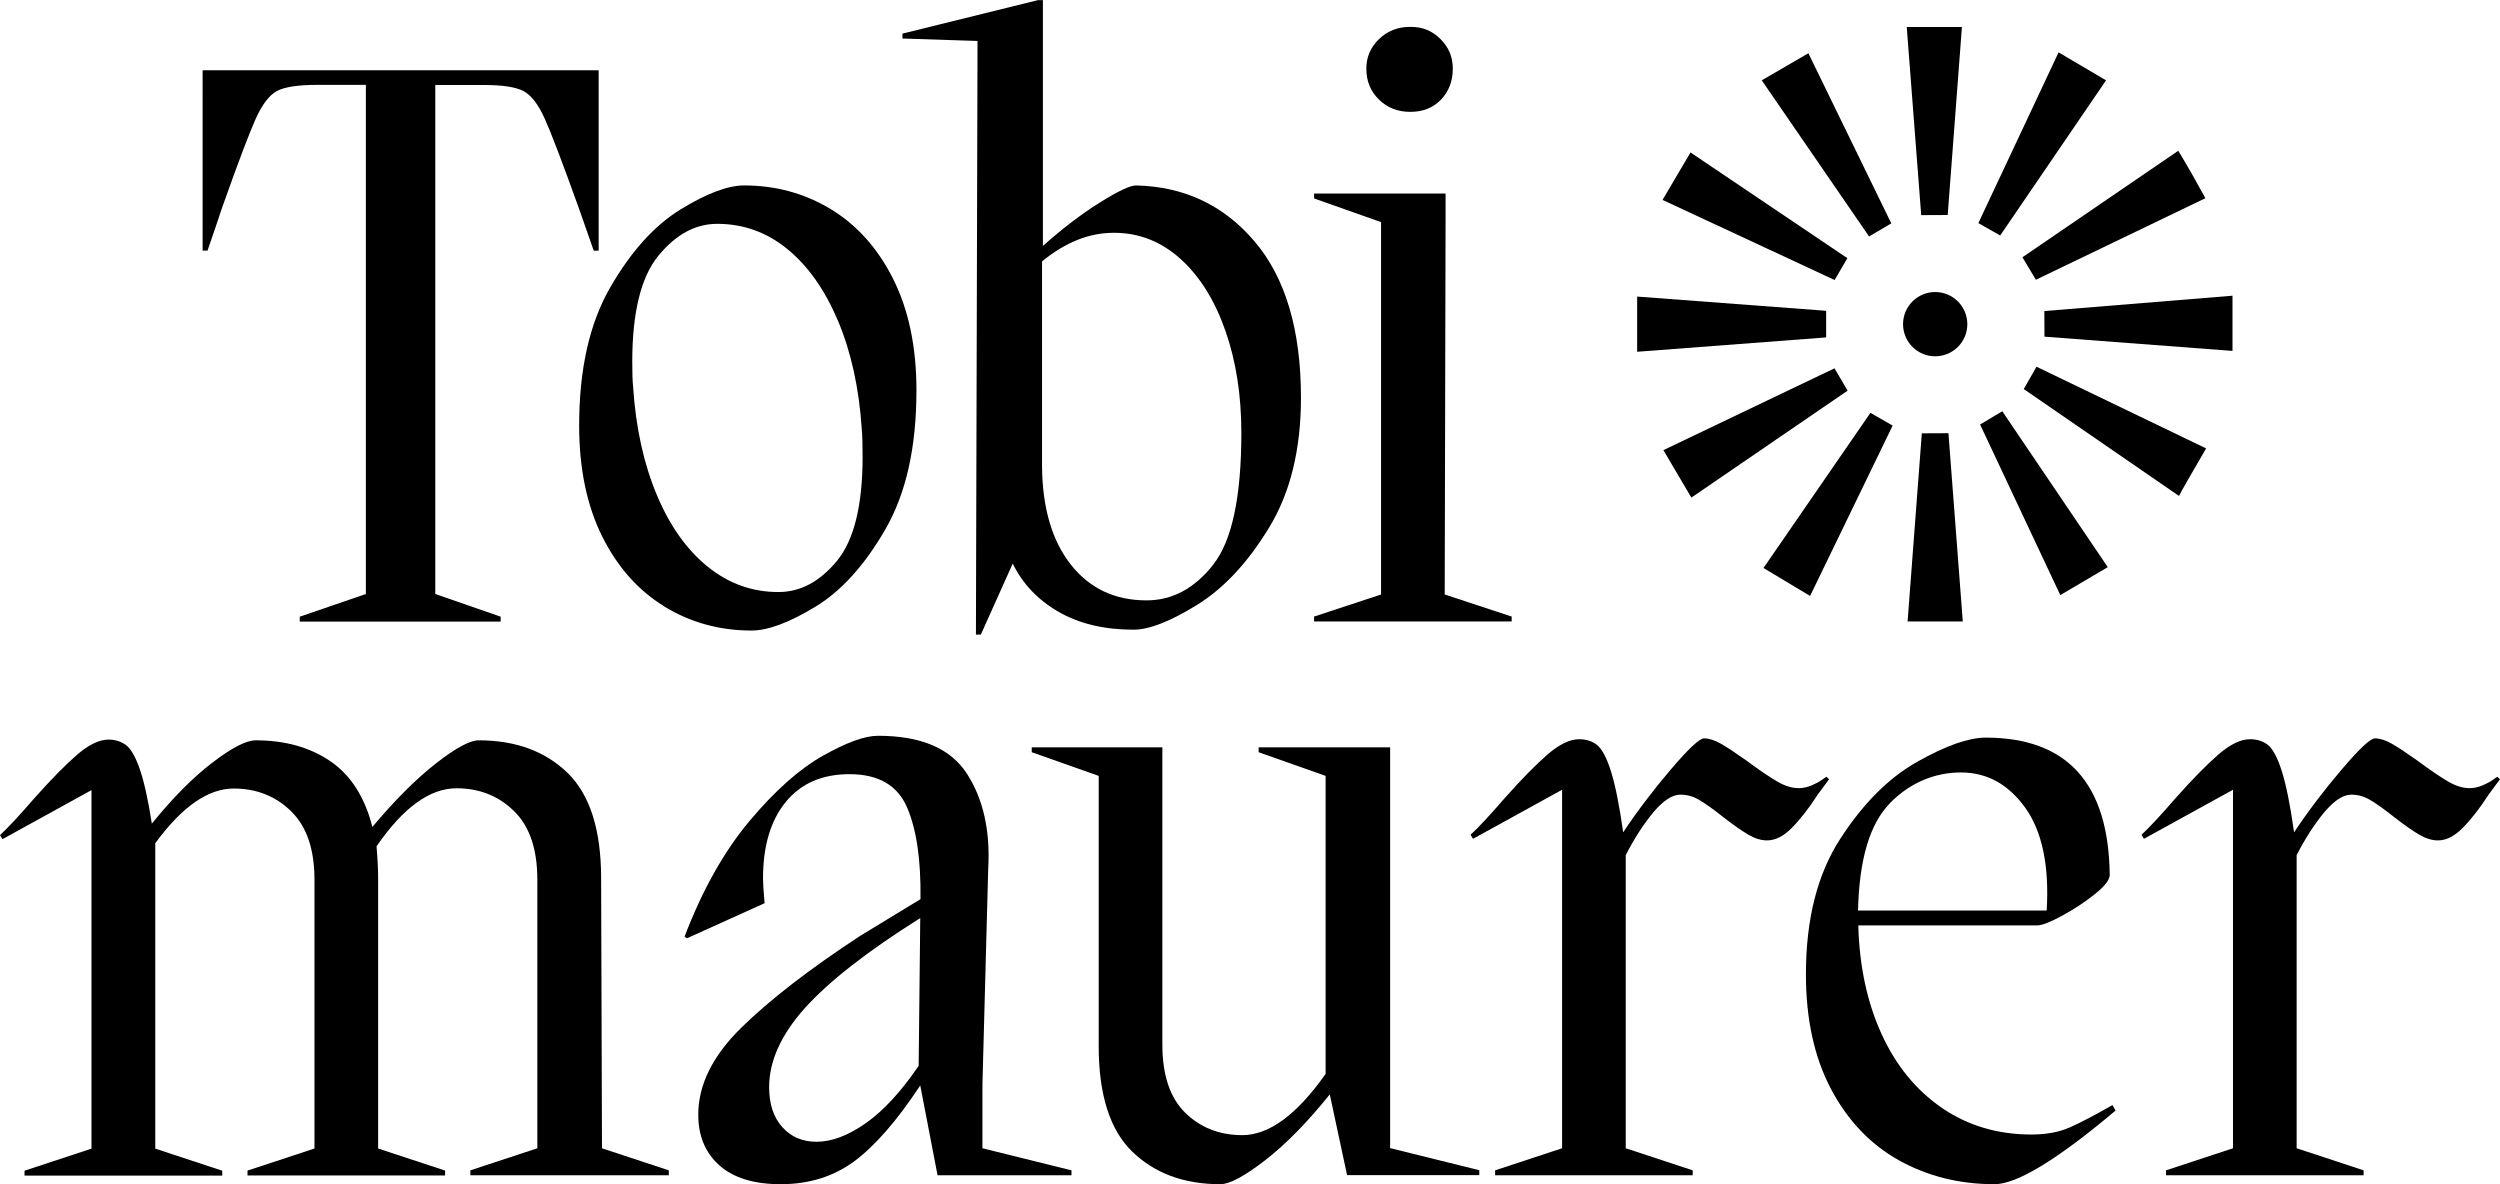
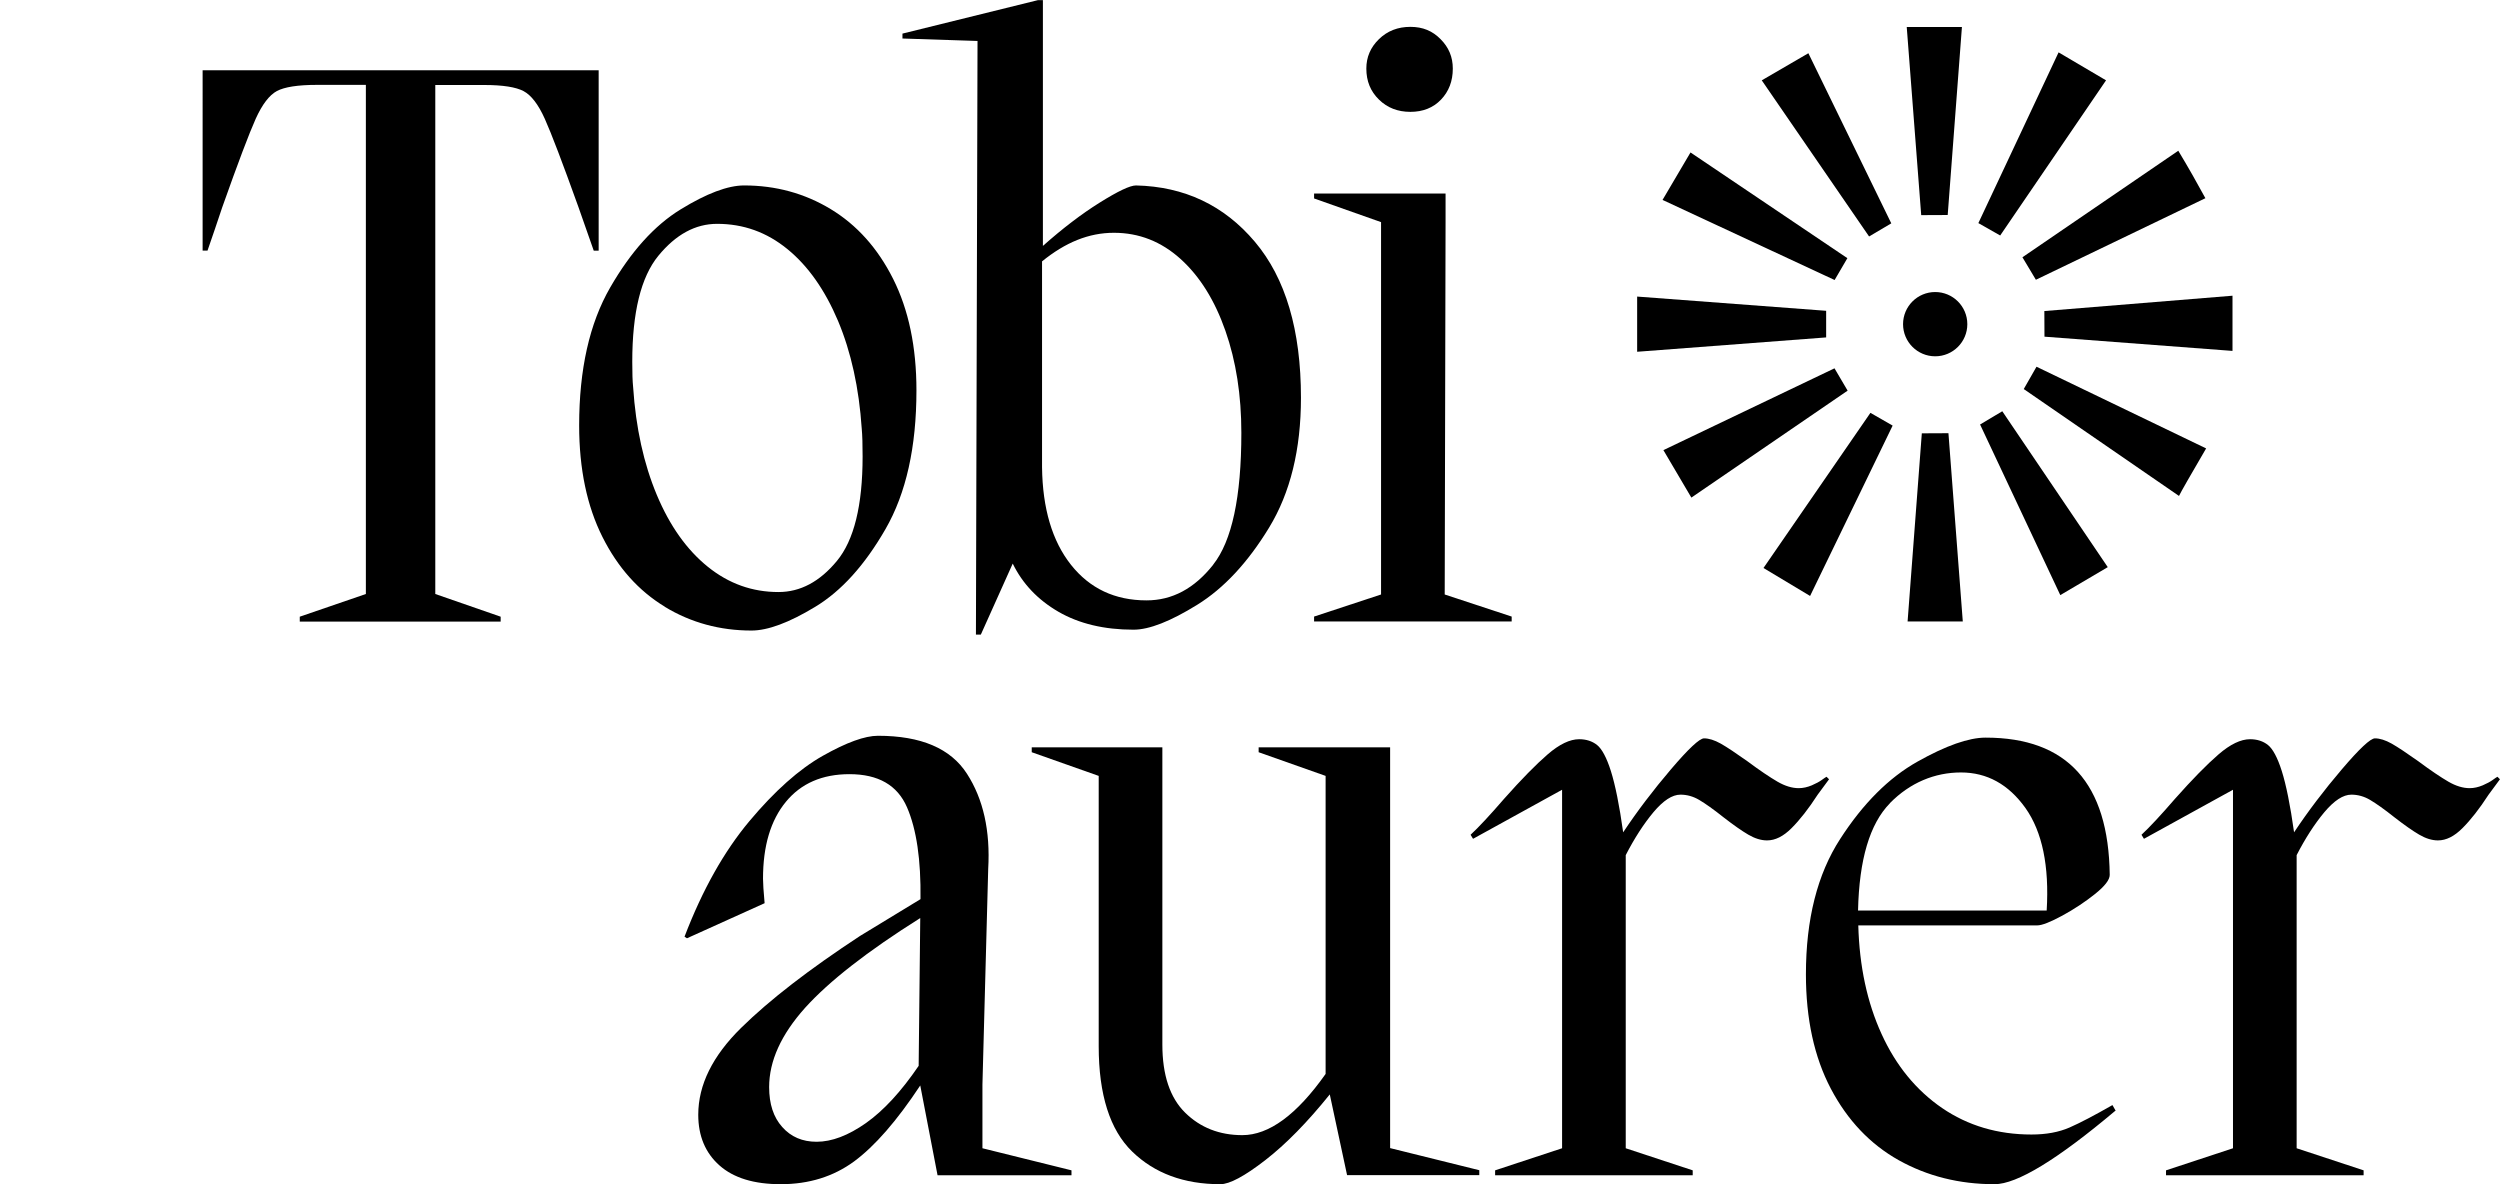
<svg xmlns="http://www.w3.org/2000/svg" id="Layer_2" viewBox="0 0 203.83 96.55">
  <g id="Layer_1-2">
    <path d="M48.81,20.44h-.4l-1.26-3.59c-1.29-3.59-2.2-5.98-2.73-7.16-.53-1.18-1.11-1.93-1.73-2.26-.62-.33-1.69-.5-3.2-.5h-4v41.5l5.33,1.85v.4h-16.38v-.4l5.39-1.85V6.92h-3.99c-1.55,0-2.64.17-3.26.5-.62.33-1.2,1.09-1.73,2.26-.53,1.18-1.44,3.58-2.73,7.22-.4,1.2-.8,2.38-1.2,3.53h-.4V5.73h32.29v14.71Z" />
    <path d="M54.21,49.47c-2.13-1.29-3.83-3.18-5.09-5.69-1.26-2.51-1.9-5.54-1.9-9.09,0-4.57.84-8.32,2.53-11.25,1.69-2.93,3.6-5.05,5.73-6.36,2.13-1.31,3.86-1.96,5.19-1.96,2.57,0,4.93.64,7.06,1.93,2.13,1.29,3.83,3.18,5.09,5.69s1.9,5.54,1.9,9.09c0,4.62-.84,8.39-2.53,11.32-1.69,2.93-3.59,5.04-5.73,6.33-2.13,1.29-3.86,1.93-5.19,1.93-2.57,0-4.93-.64-7.06-1.93ZM68.23,45.74c1.4-1.69,2.1-4.53,2.1-8.52,0-.98-.02-1.73-.07-2.26-.22-3.33-.87-6.26-1.93-8.79-1.07-2.53-2.44-4.48-4.13-5.86-1.69-1.38-3.59-2.06-5.73-2.06-1.78,0-3.37.87-4.79,2.6-1.42,1.73-2.13,4.62-2.13,8.65,0,.89.02,1.58.07,2.06.22,3.33.87,6.26,1.93,8.79s2.45,4.48,4.16,5.86c1.71,1.38,3.63,2.06,5.76,2.06,1.78,0,3.36-.84,4.76-2.53Z" />
    <path d="M102.31,19.71c2.51,2.97,3.76,7.21,3.76,12.72,0,4.22-.87,7.75-2.6,10.59-1.73,2.84-3.68,4.94-5.86,6.29-2.18,1.35-3.91,2.03-5.19,2.03-2.4,0-4.44-.49-6.12-1.46-1.69-.98-2.93-2.29-3.73-3.93l-2.6,5.79h-.4l.13-48.4-6.12-.2v-.4l11.05-2.73h.4v20.04c1.6-1.42,3.14-2.6,4.63-3.53,1.49-.93,2.47-1.4,2.96-1.4,3.95.09,7.18,1.62,9.69,4.59ZM98.91,46.04c1.53-1.93,2.3-5.51,2.3-10.75,0-3.06-.43-5.84-1.3-8.32-.87-2.49-2.09-4.44-3.66-5.86-1.58-1.42-3.38-2.13-5.43-2.13s-3.95.78-5.86,2.33v16.78c.04,3.37.83,6.03,2.36,7.96s3.58,2.9,6.16,2.9c2.09,0,3.89-.96,5.43-2.9Z" />
    <path d="M112.6,48.47v-30.36l-5.46-1.93v-.4h10.72v2.33l-.07,30.36,5.46,1.8v.4h-16.11v-.4l5.46-1.8ZM112.43,8.12c-.69-.67-1.03-1.51-1.03-2.53,0-.93.34-1.73,1.03-2.4.69-.67,1.54-1,2.56-1s1.8.33,2.46,1c.67.67,1,1.46,1,2.4,0,1.02-.32,1.86-.96,2.53-.64.67-1.48,1-2.5,1s-1.88-.33-2.56-1Z" />
-     <path d="M49.07,93.62l5.46,1.8v.4h-16.18v-.4l5.46-1.8v-21.9c0-2.49-.63-4.35-1.9-5.59-1.26-1.24-2.83-1.86-4.69-1.86-2.18,0-4.35,1.58-6.52,4.73.09,1.07.13,1.93.13,2.6v22.04l5.46,1.8v.4h-16.11v-.4l5.46-1.8v-21.9c0-2.49-.63-4.35-1.9-5.59-1.26-1.24-2.83-1.86-4.69-1.86-2.09,0-4.22,1.49-6.39,4.46v24.9l5.46,1.8v.4H2v-.4l5.46-1.8v-29.23l-7.26,4-.2-.33c.67-.62,1.58-1.6,2.73-2.93,1.42-1.6,2.61-2.81,3.56-3.63.95-.82,1.81-1.23,2.56-1.23.53,0,1,.15,1.4.43.4.29.78.93,1.13,1.93.35,1,.69,2.5,1,4.49,1.73-2.13,3.38-3.79,4.96-4.99,1.57-1.2,2.74-1.8,3.5-1.8,2.4,0,4.43.57,6.09,1.7,1.66,1.13,2.81,2.92,3.43,5.36,1.82-2.17,3.54-3.89,5.16-5.16,1.62-1.27,2.79-1.9,3.5-1.9,3.02,0,5.44.89,7.26,2.66,1.82,1.78,2.73,4.64,2.73,8.59l.07,22.04Z" />
    <path d="M76.44,95.82l-1.41-7.32c-1.91,2.89-3.71,4.95-5.39,6.19-1.69,1.24-3.68,1.86-5.99,1.86-2.18,0-3.84-.51-4.99-1.53s-1.73-2.4-1.73-4.13c0-2.44,1.17-4.8,3.5-7.09,2.33-2.29,5.56-4.78,9.69-7.49l4.93-3c.04-3.2-.32-5.69-1.1-7.49-.78-1.8-2.34-2.7-4.69-2.7-2.22,0-3.95.75-5.19,2.26-1.24,1.51-1.86,3.59-1.86,6.26,0,.36.04,1.02.13,2l-6.33,2.86-.2-.13c1.46-3.82,3.23-6.96,5.29-9.42,2.06-2.46,4.06-4.24,5.99-5.33,1.93-1.09,3.43-1.63,4.49-1.63,3.51,0,5.93,1.03,7.26,3.1,1.33,2.06,1.91,4.65,1.73,7.76l-.47,17.58v5.19l7.26,1.8v.4s-10.91,0-10.91,0ZM70.61,91.56c1.44-1.02,2.87-2.57,4.29-4.66l.13-12.05c-4.31,2.71-7.43,5.15-9.39,7.32-1.95,2.18-2.93,4.33-2.93,6.46,0,1.38.35,2.46,1.07,3.26.71.8,1.64,1.2,2.8,1.2,1.24,0,2.58-.51,4.03-1.53Z" />
    <path d="M149.13,63.53l-.93,1.26c-.75,1.16-1.46,2.06-2.13,2.73-.67.67-1.33,1-2,1-.49,0-1-.16-1.53-.47-.53-.31-1.2-.78-2-1.4-.84-.67-1.51-1.14-2-1.43-.49-.29-1-.43-1.53-.43-.67,0-1.4.48-2.2,1.43-.8.96-1.55,2.12-2.26,3.5v23.9l5.46,1.8v.4h-16.11v-.4l5.46-1.8v-29.23l-7.26,4-.2-.33c.67-.62,1.58-1.6,2.73-2.93,1.42-1.6,2.61-2.81,3.56-3.63.95-.82,1.81-1.23,2.56-1.23.58,0,1.07.16,1.46.47s.78,1.02,1.13,2.13c.35,1.11.69,2.77,1,4.99,1.15-1.73,2.45-3.44,3.89-5.13,1.44-1.69,2.34-2.53,2.7-2.53.4,0,.85.14,1.37.43.51.29,1.23.77,2.16,1.43,1.02.76,1.84,1.31,2.46,1.67.62.36,1.2.53,1.73.53.36,0,.71-.08,1.07-.23.35-.15.62-.3.8-.43.18-.13.31-.22.4-.27l.2.2Z" />
    <path d="M172.47,90.56c-4.75,4-8.03,5.99-9.85,5.99-2.89,0-5.49-.66-7.82-1.96-2.33-1.31-4.17-3.25-5.53-5.83-1.35-2.57-2.03-5.68-2.03-9.32,0-4.48.93-8.17,2.8-11.05,1.86-2.88,3.96-4.98,6.29-6.29,2.33-1.31,4.18-1.96,5.56-1.96,6.66,0,10.03,3.73,10.12,11.19,0,.4-.4.92-1.2,1.56-.8.64-1.69,1.23-2.66,1.76-.98.53-1.66.8-2.06.8h-14.58c.09,3.33.72,6.28,1.9,8.86,1.17,2.57,2.82,4.58,4.93,6.03,2.11,1.44,4.54,2.16,7.29,2.16,1.2,0,2.23-.19,3.1-.57s2.03-.99,3.5-1.83l.27.47ZM154.09,65.49c-1.64,1.67-2.51,4.58-2.6,8.75h15.38c.22-3.64-.36-6.42-1.73-8.36-1.38-1.93-3.13-2.9-5.26-2.9s-4.15.83-5.79,2.5Z" />
    <path d="M203.83,63.53l-.93,1.26c-.75,1.16-1.46,2.06-2.13,2.73-.67.67-1.33,1-2,1-.49,0-1-.16-1.53-.47-.53-.31-1.2-.78-2-1.4-.84-.67-1.51-1.14-2-1.43-.49-.29-1-.43-1.53-.43-.67,0-1.4.48-2.2,1.43-.8.96-1.55,2.12-2.26,3.5v23.9l5.46,1.8v.4h-16.11v-.4l5.46-1.8v-29.23l-7.26,4-.2-.33c.67-.62,1.58-1.6,2.73-2.93,1.42-1.6,2.61-2.81,3.56-3.63.95-.82,1.81-1.23,2.56-1.23.58,0,1.07.16,1.46.47s.78,1.02,1.13,2.13c.35,1.11.69,2.77,1,4.99,1.15-1.73,2.45-3.44,3.89-5.13,1.44-1.69,2.34-2.53,2.7-2.53.4,0,.85.14,1.37.43.51.29,1.23.77,2.16,1.43,1.02.76,1.84,1.31,2.46,1.67.62.36,1.2.53,1.73.53.36,0,.71-.08,1.07-.23.35-.15.62-.3.8-.43.18-.13.31-.22.4-.27l.2.2Z" />
    <path d="M113.35,93.61l7.26,1.8v.4s-10.78,0-10.78,0l-1.41-6.58c-1.82,2.26-3.57,4.05-5.26,5.36-1.69,1.31-2.91,1.96-3.66,1.96-2.97,0-5.37-.89-7.19-2.66-1.82-1.77-2.73-4.64-2.73-8.59v-22.04l-5.46-1.93v-.4h10.65v24.23c0,2.49.62,4.34,1.86,5.56,1.24,1.22,2.8,1.83,4.66,1.83,2.17,0,4.44-1.66,6.79-4.99v-24.3l-5.46-1.93v-.4h10.72v32.68Z" />
    <polygon points="159.96 2.2 155.46 2.2 156.64 17.54 158.8 17.53 159.96 2.2" />
    <polygon points="137.83 12.43 135.55 16.3 149.58 22.83 150.62 21.05 137.83 12.43" />
    <polygon points="147.44 4.34 143.64 6.55 152.39 19.28 154.2 18.21 147.44 4.34" />
    <polygon points="171.71 6.55 167.84 4.27 161.3 18.19 163.08 19.2 171.71 6.55" />
    <path d="M164.89,20.97l1.1,1.84,13.82-6.65c-.65-1.2-1.38-2.49-2.21-3.87l-12.7,8.68Z" />
    <polygon points="133.48 24.18 133.48 28.68 148.89 27.51 148.89 25.34 133.48 24.18" />
    <polygon points="167.98 48.52 171.85 46.24 163.25 33.53 161.44 34.61 167.98 48.52" />
    <polygon points="182.02 28.61 182.02 24.11 166.68 25.36 166.69 27.45 182.02 28.61" />
    <path d="M177.66,40.43c.18-.37.92-1.66,2.21-3.87l-13.83-6.66s0,0,0,0l-1.04,1.82,12.65,8.71Z" />
    <polygon points="154.31 34.7 152.5 33.66 143.78 46.31 147.58 48.59 154.31 34.7" />
    <polygon points="158.86 35.32 156.75 35.33 156.69 35.33 155.53 50.67 160.03 50.67 158.86 35.32" />
    <polygon points="150.64 31.85 149.57 30.03 135.62 36.7 137.9 40.57 150.64 31.85" />
    <circle cx="157.78" cy="26.43" r="2.62" />
  </g>
</svg>